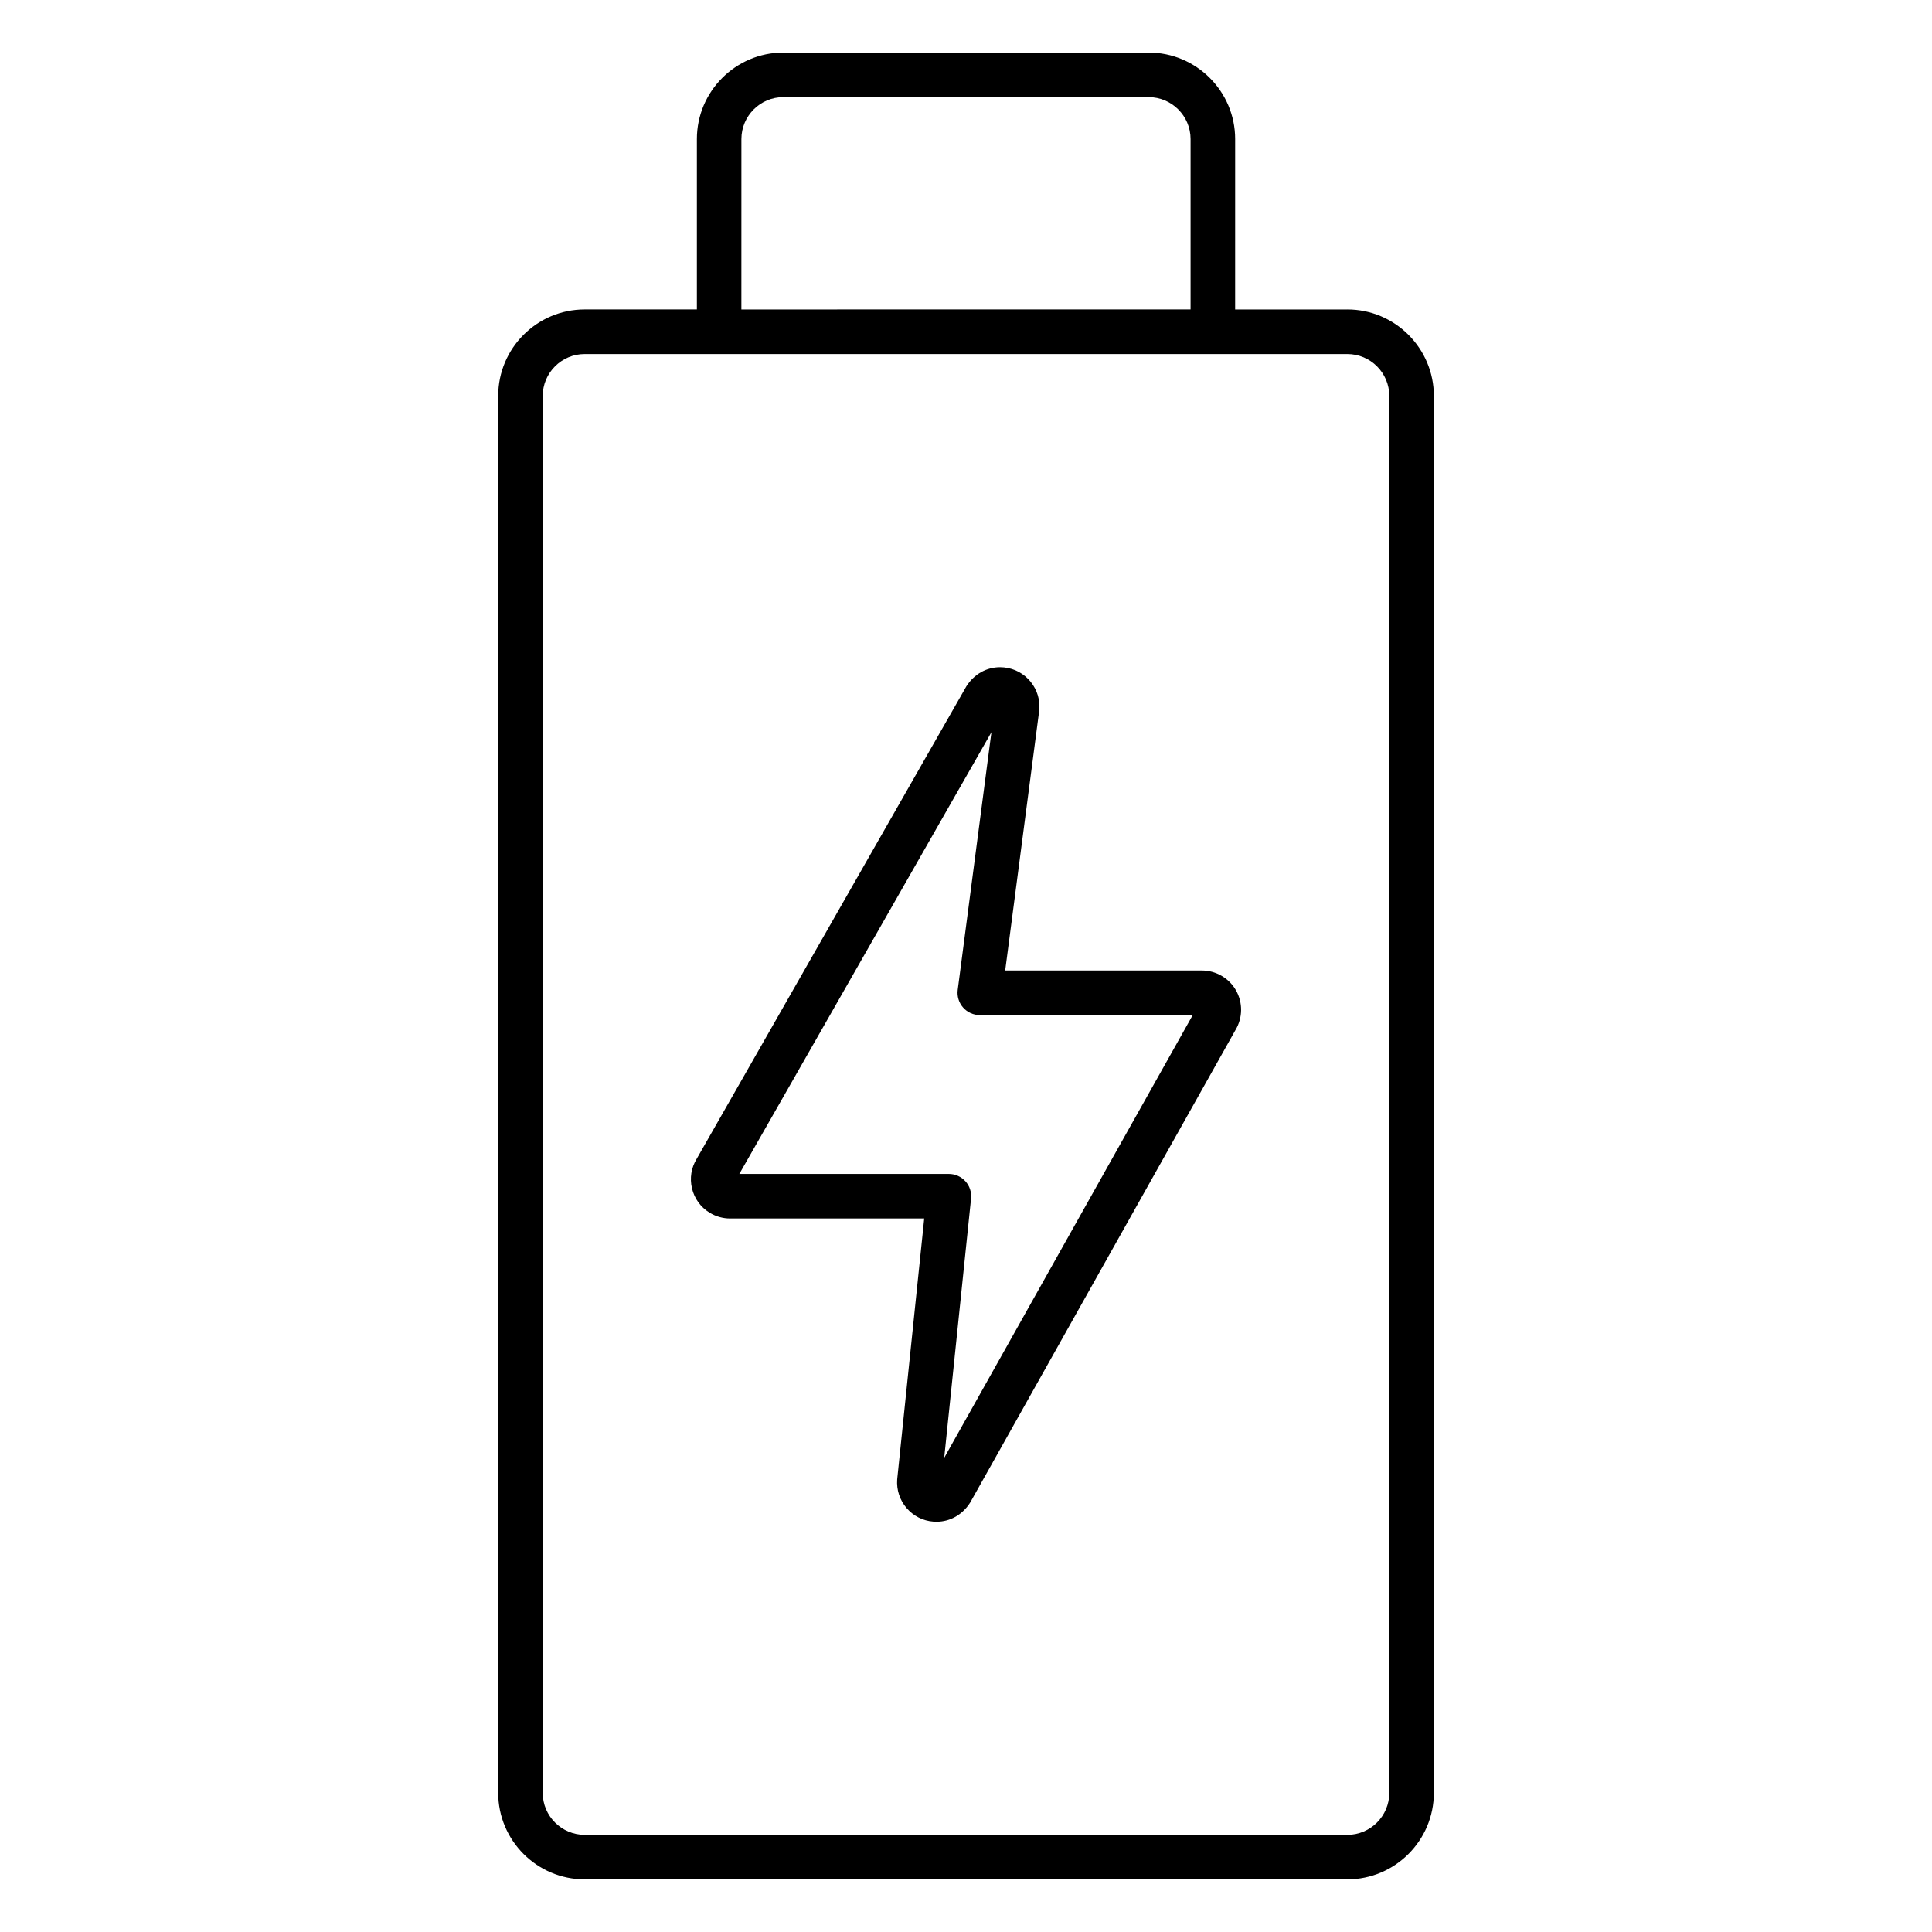
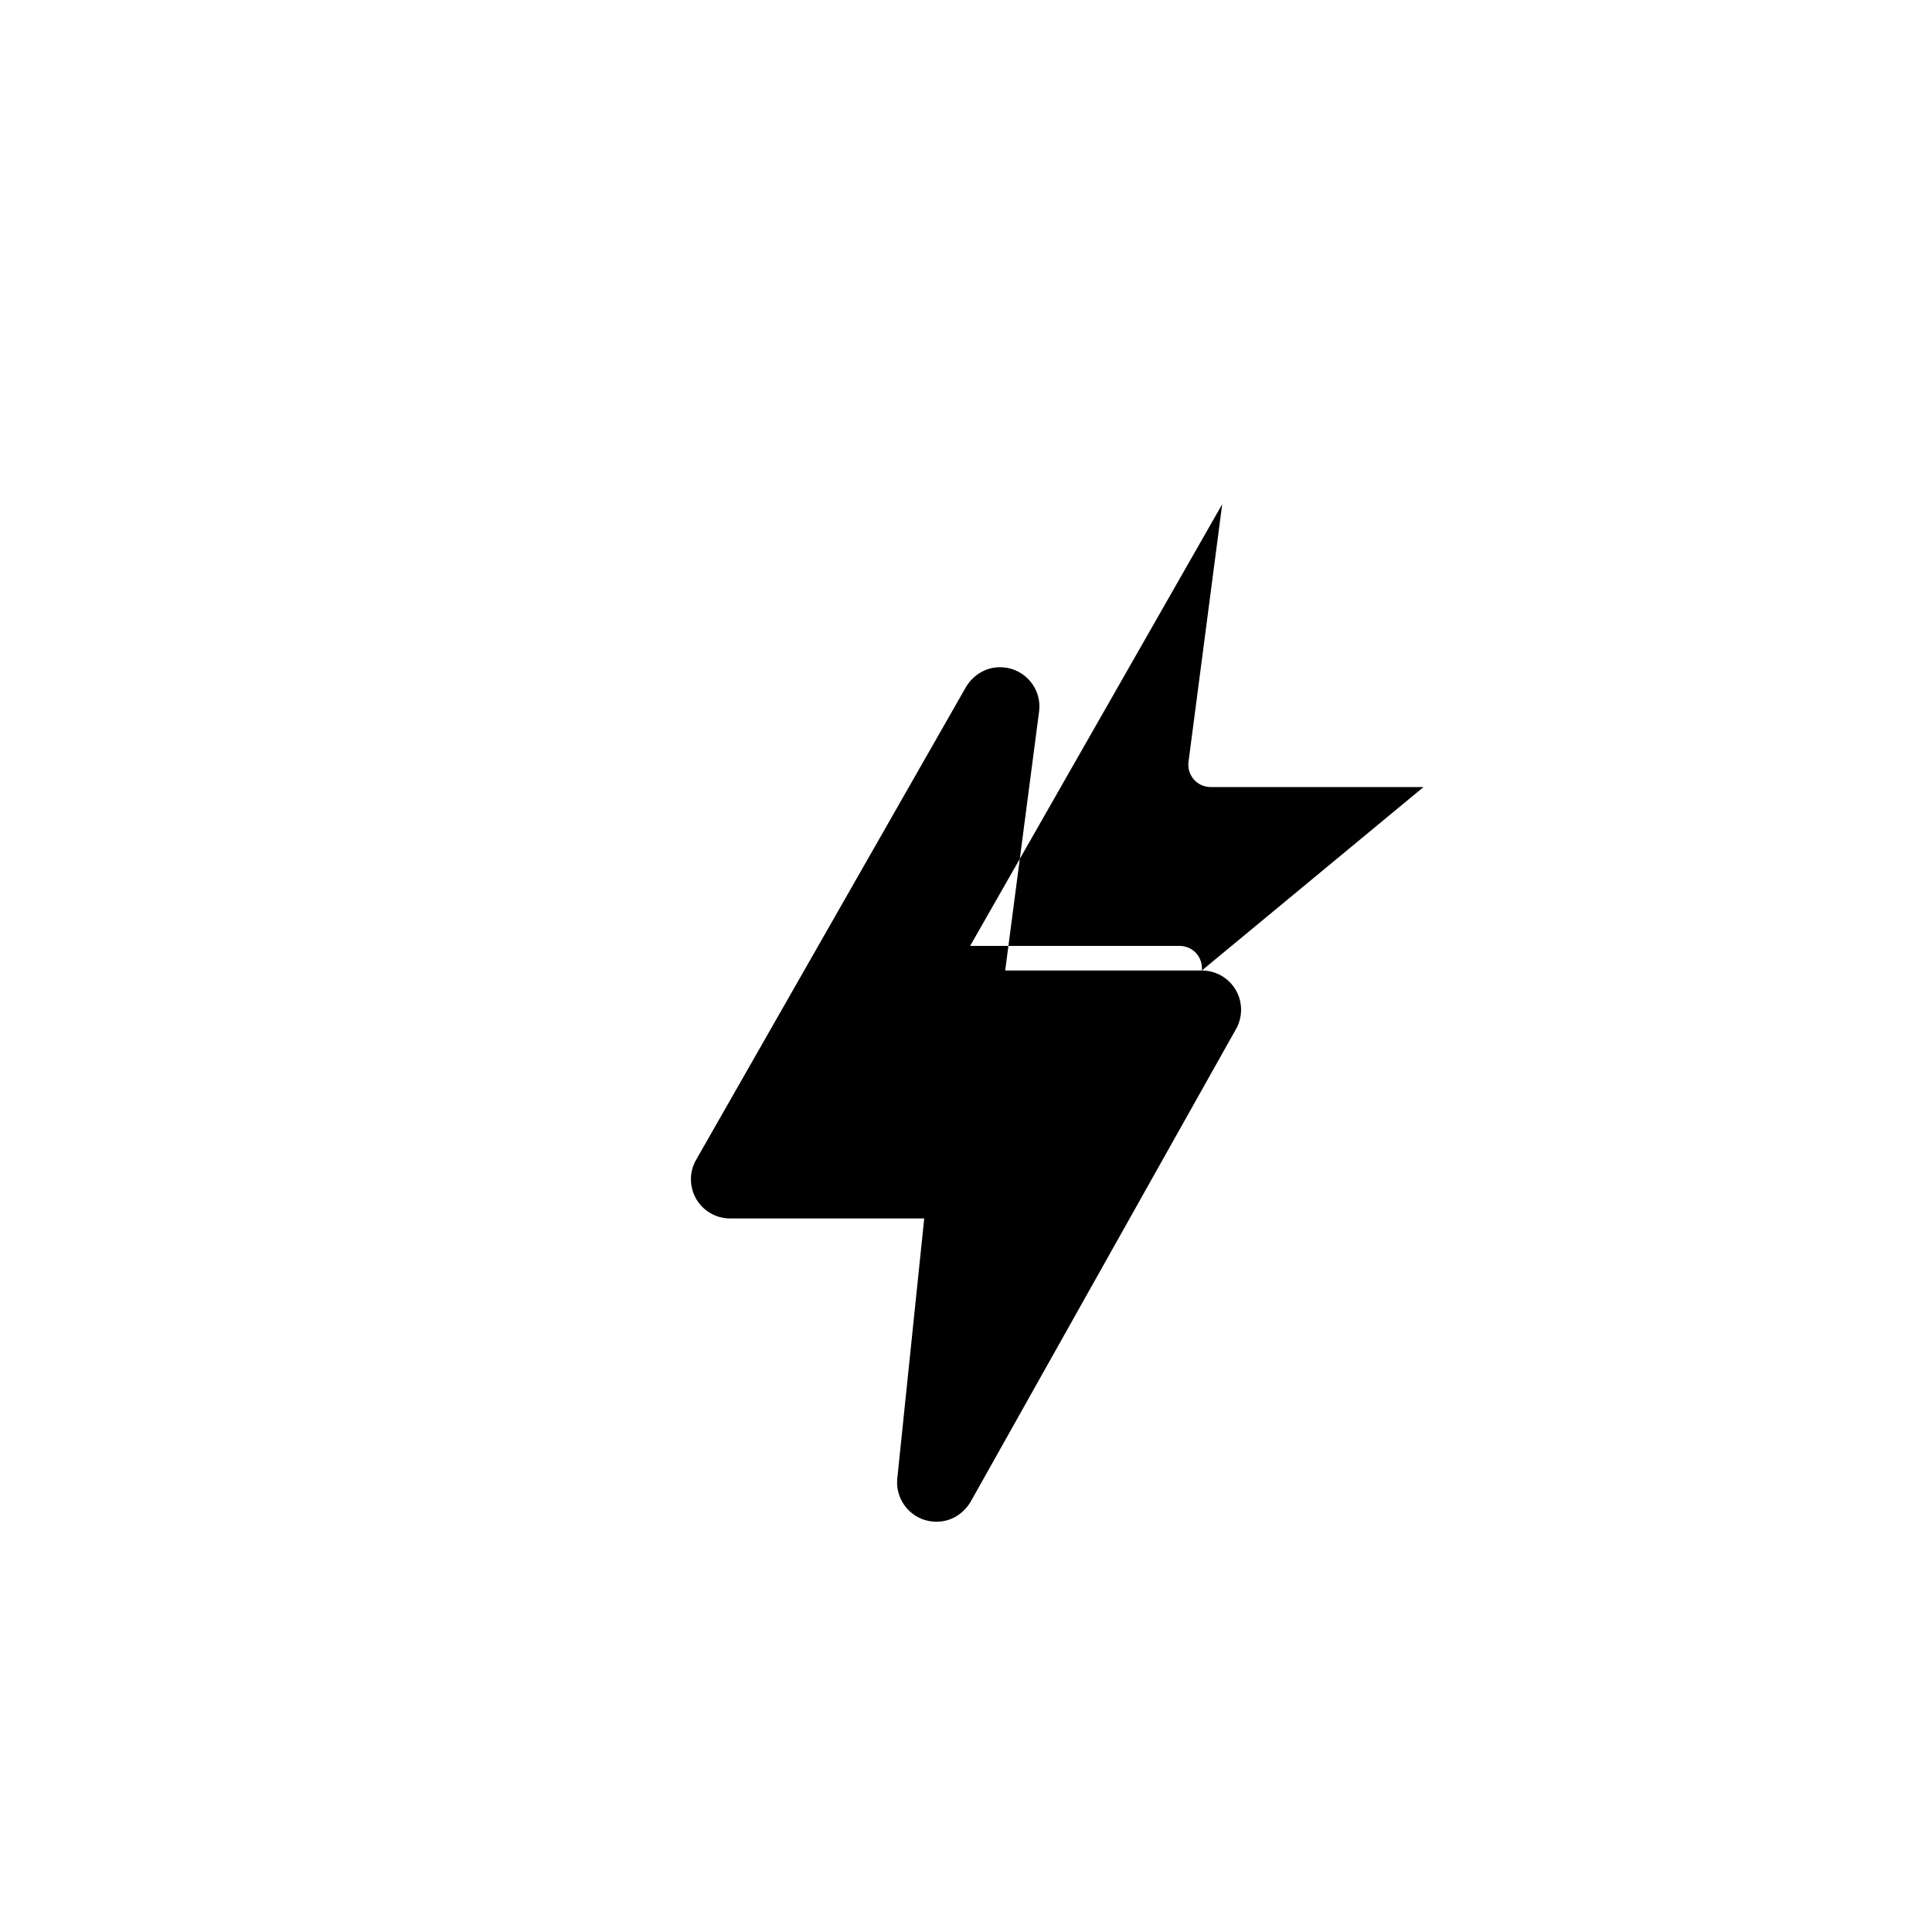
<svg xmlns="http://www.w3.org/2000/svg" fill="#000000" width="800px" height="800px" version="1.1" viewBox="144 144 512 512">
  <g>
-     <path d="m462.5 401.19h-52.113l9.012-68.863c0.293-2.769-0.512-5.488-2.273-7.652-1.754-2.156-4.242-3.512-7.031-3.801-0.195-0.016-0.859-0.055-1.062-0.055-3.551 0-6.816 1.77-8.918 5.031l-71.469 125.22c-1.457 2.363-1.906 5.148-1.266 7.848 0.645 2.707 2.297 5 4.652 6.438 1.637 1.016 3.527 1.551 5.465 1.551h51.43l-7.164 69.148c-0.203 2.785 0.676 5.481 2.496 7.598 1.82 2.109 4.344 3.387 7.094 3.59 0.156 0.008 0.66 0.031 0.82 0.031 3.582 0 6.871-1.812 8.949-5.109l70.305-125.23c1.922-3.203 1.969-7.219 0.125-10.477-1.848-3.254-5.312-5.269-9.051-5.269zm-68.277 129.15 7.117-68.723c0.172-1.66-0.371-3.32-1.488-4.559-1.125-1.242-2.715-1.953-4.383-1.953h-55.539l66.809-117.06-8.934 68.289c-0.219 1.684 0.301 3.387 1.418 4.66 1.117 1.273 2.738 2.008 4.434 2.008h56.434z" />
-     <path d="m501.06 226.01h-29.734l0.004-45.156c0-12.641-10.289-22.922-22.922-22.922h-96.805c-12.641 0-22.922 10.281-22.922 22.922v45.152h-29.734c-12.641 0-22.922 10.281-22.922 22.922v370.2c0 12.633 10.281 22.922 22.922 22.922h202.12c12.633 0 22.922-10.289 22.922-22.922l0.004-370.19c-0.008-12.641-10.297-22.93-22.934-22.93zm-160.58-45.156c0-6.133 4.984-11.117 11.117-11.117h96.801c6.125 0 11.117 4.984 11.117 11.117v45.152l-119.04 0.004zm171.7 438.29c0 6.125-4.992 11.117-11.117 11.117l-202.12-0.004c-6.133 0-11.117-4.992-11.117-11.117v-370.2c0-6.133 4.984-11.117 11.117-11.117h202.12c6.125 0 11.117 4.984 11.117 11.117z" />
+     <path d="m462.5 401.19h-52.113l9.012-68.863c0.293-2.769-0.512-5.488-2.273-7.652-1.754-2.156-4.242-3.512-7.031-3.801-0.195-0.016-0.859-0.055-1.062-0.055-3.551 0-6.816 1.77-8.918 5.031l-71.469 125.22c-1.457 2.363-1.906 5.148-1.266 7.848 0.645 2.707 2.297 5 4.652 6.438 1.637 1.016 3.527 1.551 5.465 1.551h51.43l-7.164 69.148c-0.203 2.785 0.676 5.481 2.496 7.598 1.82 2.109 4.344 3.387 7.094 3.59 0.156 0.008 0.66 0.031 0.82 0.031 3.582 0 6.871-1.812 8.949-5.109l70.305-125.23c1.922-3.203 1.969-7.219 0.125-10.477-1.848-3.254-5.312-5.269-9.051-5.269zc0.172-1.66-0.371-3.32-1.488-4.559-1.125-1.242-2.715-1.953-4.383-1.953h-55.539l66.809-117.06-8.934 68.289c-0.219 1.684 0.301 3.387 1.418 4.66 1.117 1.273 2.738 2.008 4.434 2.008h56.434z" />
  </g>
</svg>